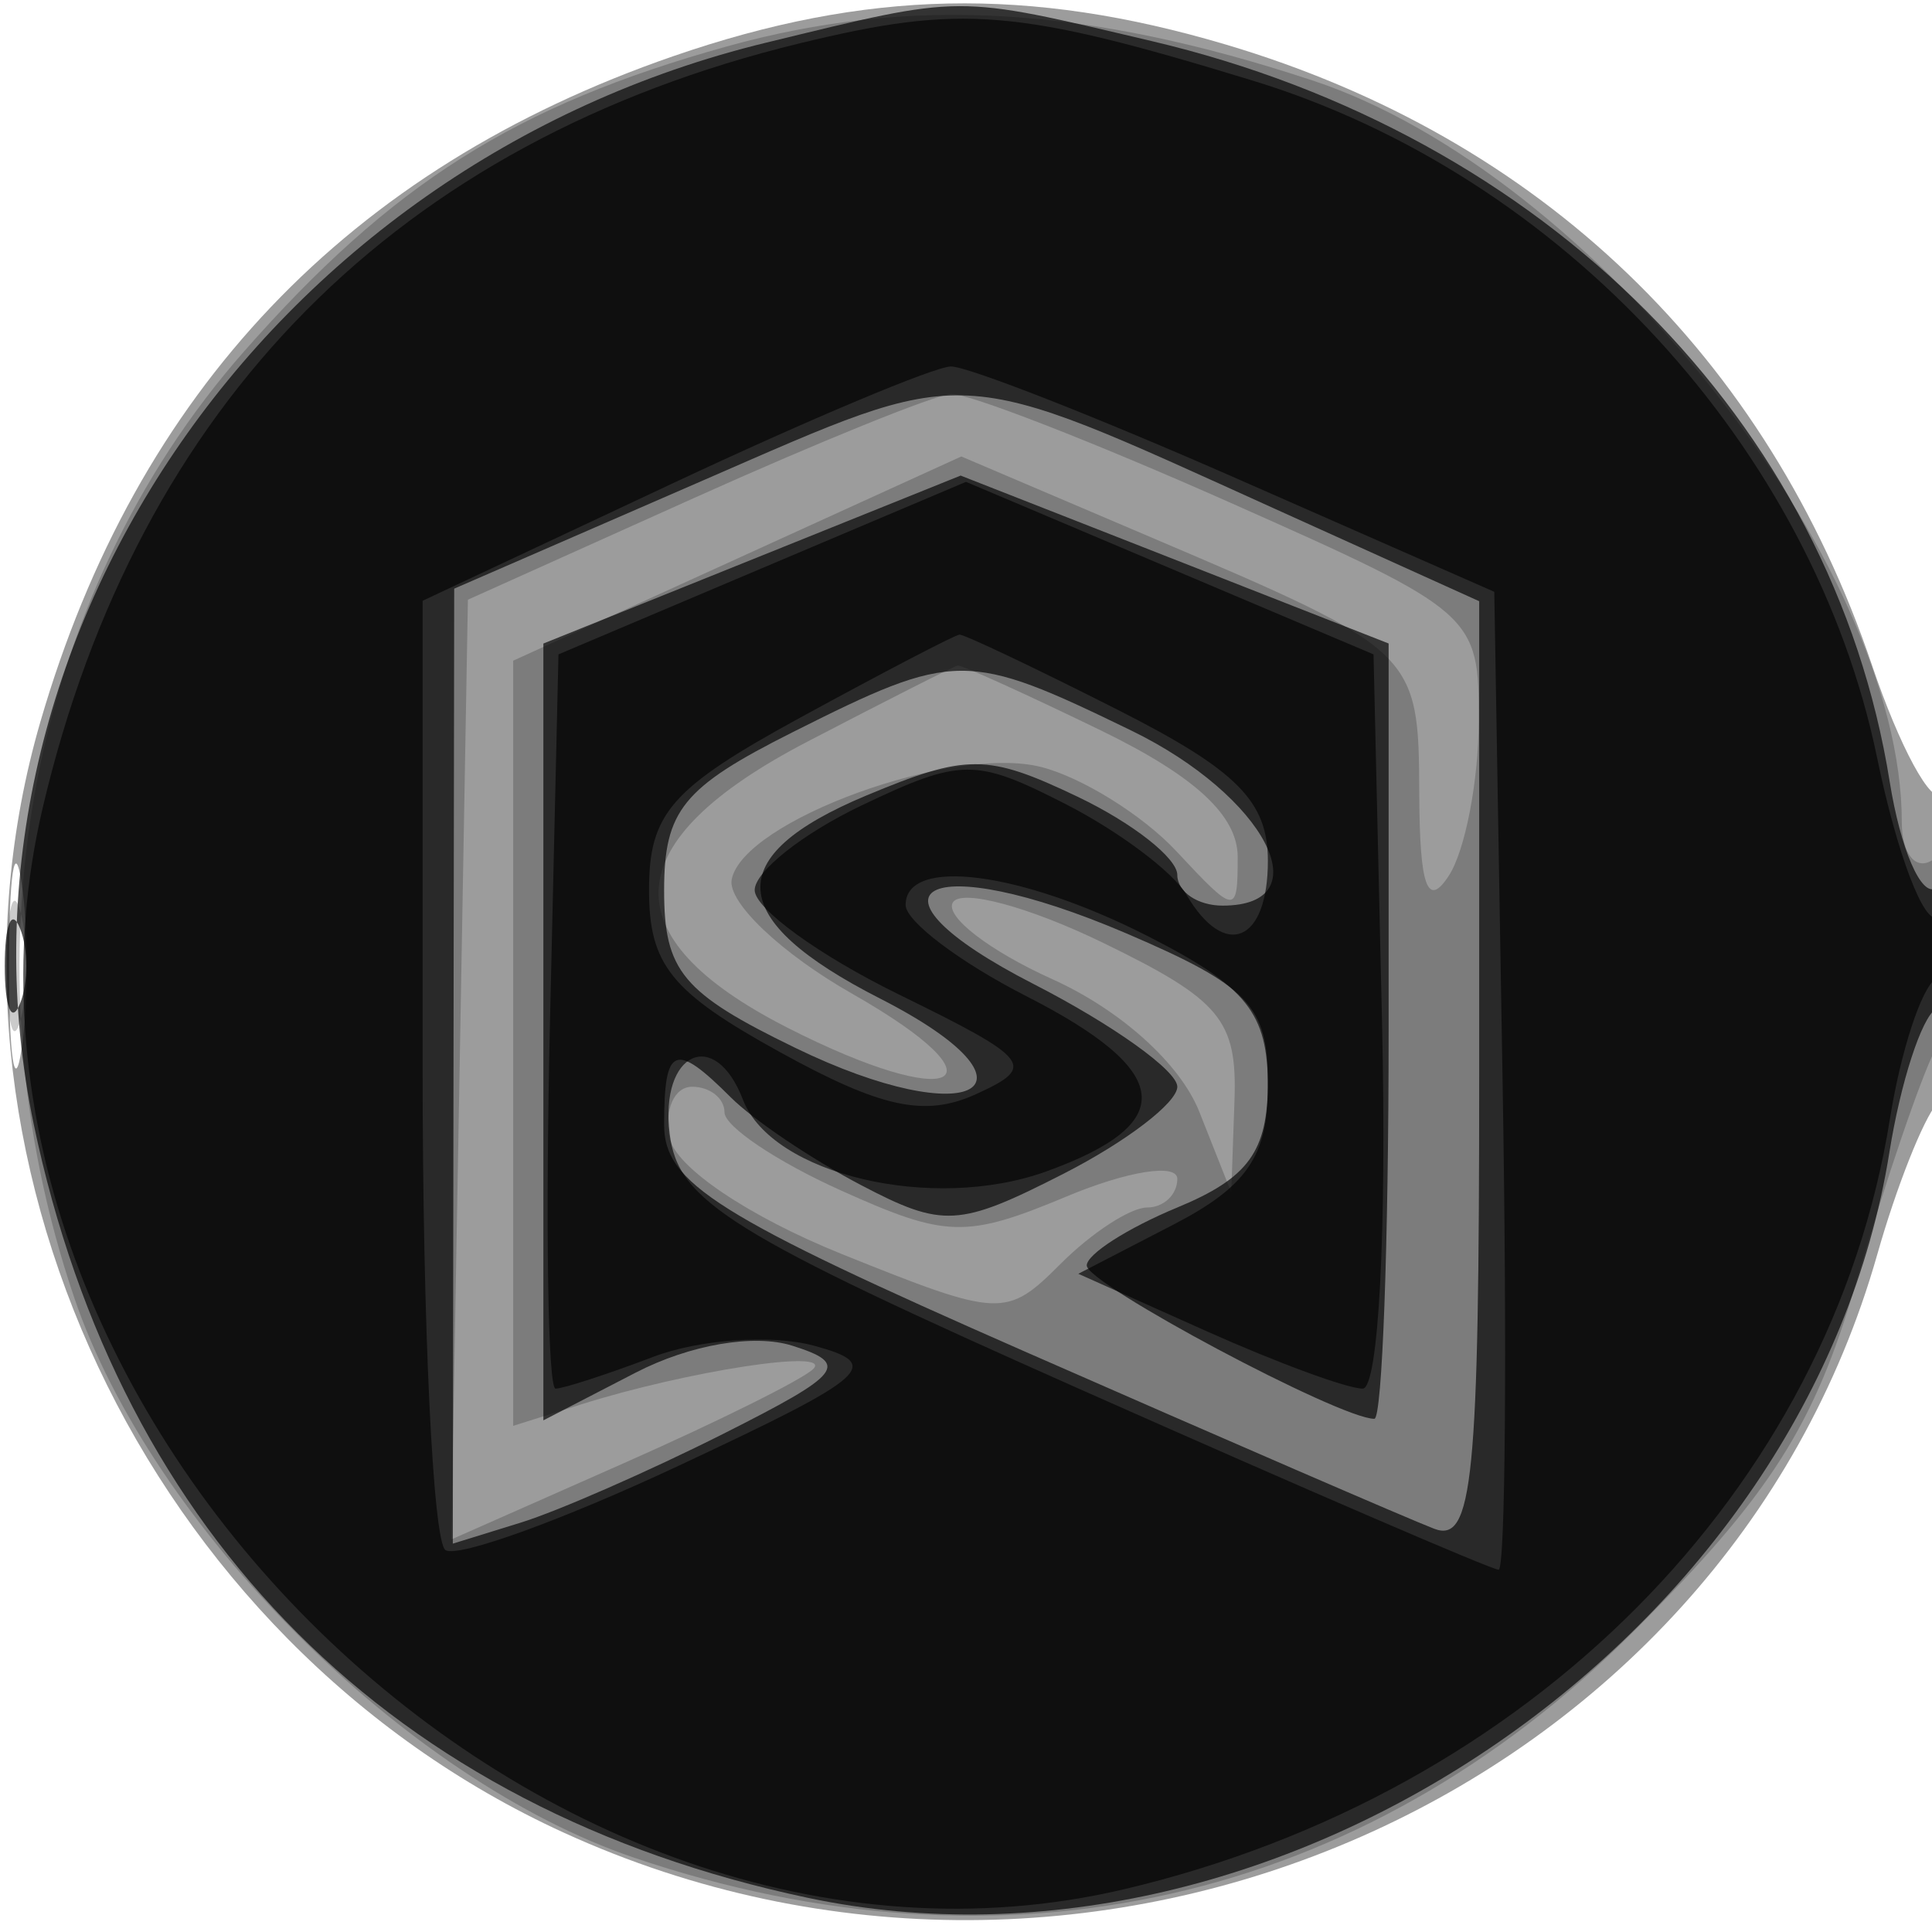
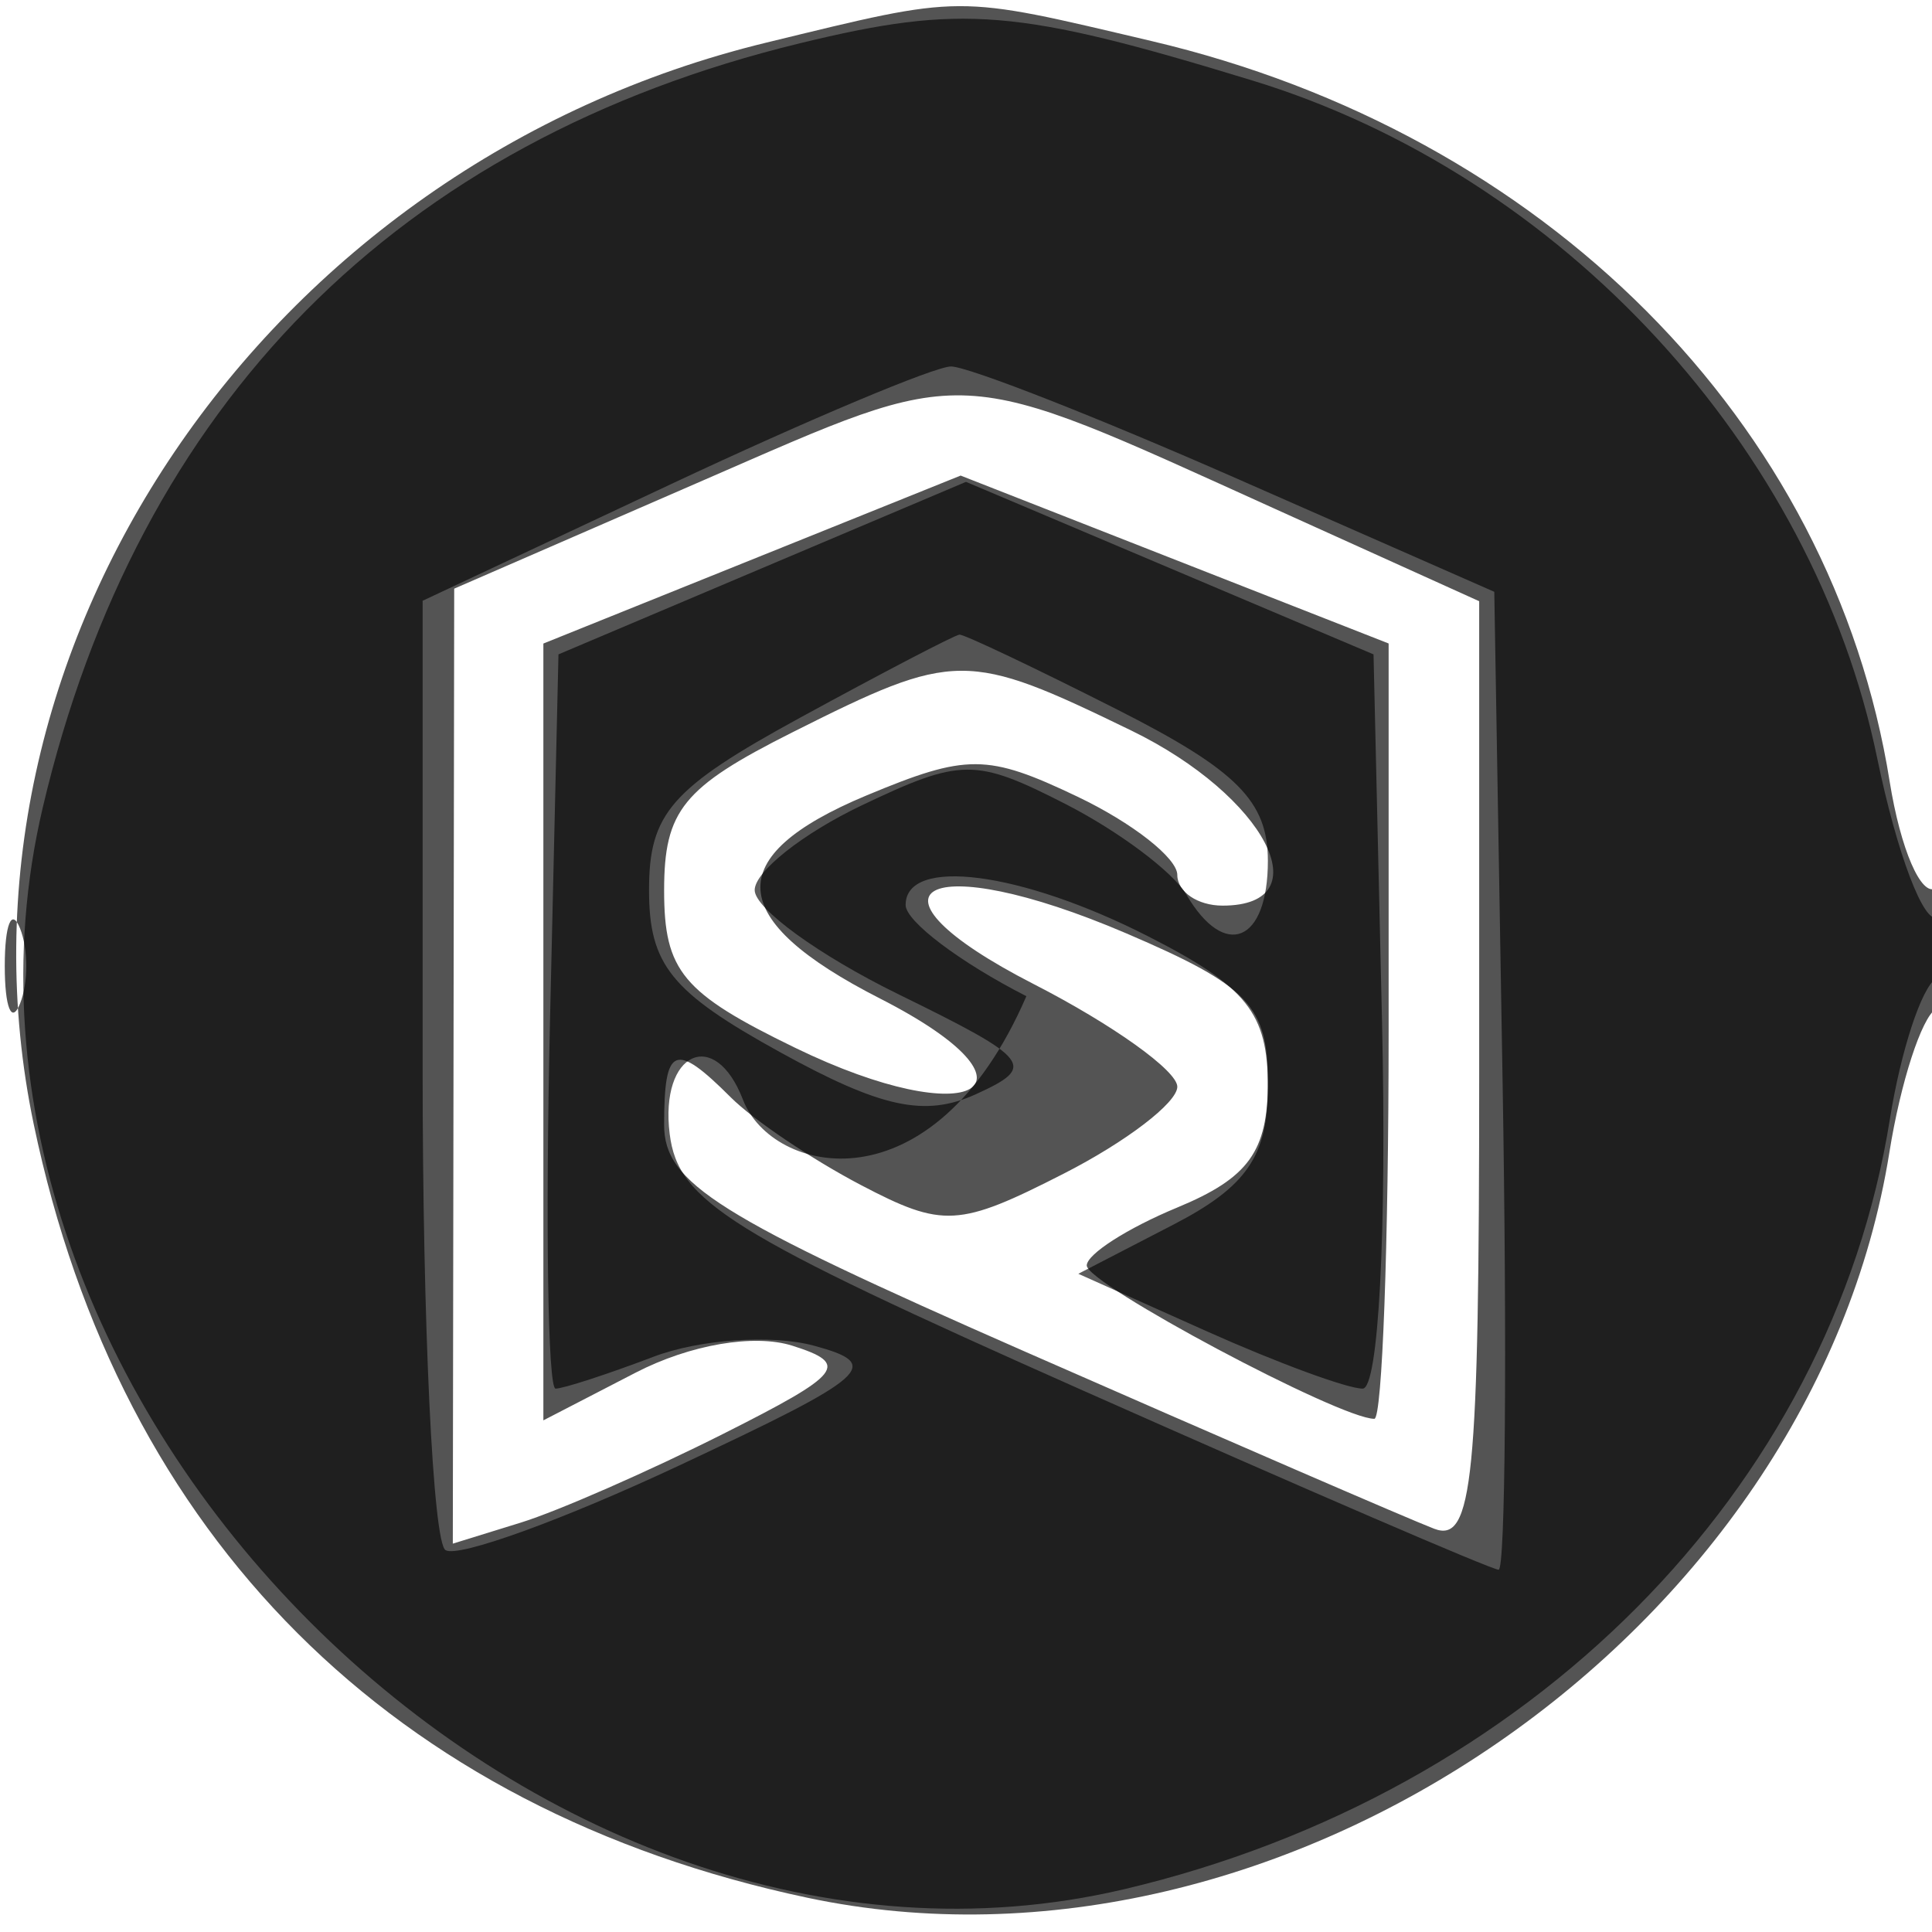
<svg xmlns="http://www.w3.org/2000/svg" width="64" height="64" version="1.1" fill="#000000">
-   <path fill-opacity=".388" d="M 22.300 1.862 C 11.528 5.584, 4.524 12.949, 1.339 23.905 C -2.808 38.171, 4.814 54.363, 18.661 60.702 C 36.140 68.704, 57.103 59.480, 62.189 41.548 C 62.821 39.321, 63.711 37.072, 64.169 36.550 C 65.143 35.437, 65.315 25.352, 64.343 26.324 C 63.982 26.685, 62.933 24.757, 62.014 22.040 C 58.538 11.772, 51.049 4.577, 40.614 1.478 C 34.095 -0.458, 28.686 -0.344, 22.300 1.862 M 0.300 32 C 0.300 35.025, 0.487 36.263, 0.716 34.750 C 0.945 33.237, 0.945 30.762, 0.716 29.250 C 0.487 27.738, 0.300 28.975, 0.300 32" stroke="none" fill="#000000" fill-rule="evenodd" />
-   <path fill-opacity=".205" d="M 24.081 1.537 C 17.074 3.488, 12.992 6.066, 8.083 11.643 C 0.873 19.834, -1.294 31.912, 2.460 42.990 C 5.028 50.569, 13.431 58.972, 21.010 61.540 C 33.323 65.712, 45.123 63.037, 54.129 54.031 C 58.666 49.494, 60.116 47.214, 61.497 42.441 C 62.443 39.174, 63.618 35.719, 64.109 34.764 C 65.327 32.390, 65.246 27.730, 64 28.500 C 63.450 28.840, 63 28.272, 63 27.237 C 63 18.644, 52.746 5.731, 43.490 2.669 C 36.004 0.193, 30.141 -0.149, 24.081 1.537 M 23 16.493 L 15.500 19.866 15.225 35.431 L 14.949 50.997 20.675 48.465 C 23.824 47.072, 26.648 45.666, 26.950 45.339 C 27.561 44.679, 22.748 45.419, 19.250 46.523 L 17 47.233 17 34.560 L 17 21.886 24.422 18.504 L 31.845 15.121 38.172 17.817 C 46.938 21.551, 46.998 21.608, 47.015 26.309 C 47.027 29.383, 47.289 30.100, 48 29 C 48.533 28.175, 48.976 25.884, 48.985 23.908 C 49 20.369, 48.880 20.263, 40.750 16.650 C 36.212 14.634, 32.050 13.014, 31.500 13.052 C 30.950 13.089, 27.125 14.638, 23 16.493 M 26.750 24.566 C 20.404 27.869, 20.179 31.030, 26.075 34.038 C 31.656 36.886, 33.511 35.923, 28.230 32.919 C 25.890 31.589, 24.094 29.886, 24.238 29.136 C 24.611 27.194, 31.541 24.668, 34.475 25.404 C 35.833 25.745, 37.857 27.004, 38.972 28.201 C 40.934 30.306, 41 30.312, 41 28.388 C 41 27.019, 39.588 25.713, 36.473 24.199 C 33.984 22.990, 31.846 22.021, 31.723 22.047 C 31.600 22.072, 29.363 23.206, 26.750 24.566 M 0.232 32 C 0.232 33.925, 0.438 34.712, 0.689 33.750 C 0.941 32.788, 0.941 31.212, 0.689 30.250 C 0.438 29.288, 0.232 30.075, 0.232 32 M 31.566 29.892 C 31.285 30.348, 32.768 31.493, 34.861 32.437 C 37.126 33.459, 39.097 35.237, 39.728 36.827 L 40.787 39.500 40.894 36.449 C 40.986 33.788, 40.430 33.122, 36.539 31.231 C 34.086 30.039, 31.848 29.437, 31.566 29.892 M 22.179 37.689 C 22.365 38.658, 24.802 40.302, 27.896 41.546 C 33.148 43.657, 33.335 43.665, 35.144 41.856 C 36.165 40.835, 37.450 40, 38 40 C 38.550 40, 39 39.573, 39 39.051 C 39 38.529, 37.353 38.790, 35.341 39.631 C 32.001 41.027, 31.346 41.009, 27.841 39.428 C 25.728 38.476, 24 37.315, 24 36.848 C 24 36.382, 23.517 36, 22.927 36 C 22.336 36, 22 36.760, 22.179 37.689" stroke="none" fill="#000000" fill-rule="evenodd" />
  <path fill-opacity=".67" d="M 25.384 1.412 C 8.753 5.448, -2.161 21.567, 1.119 37.250 C 3.981 50.936, 13.003 59.953, 26.750 62.866 C 42.466 66.197, 60.044 54.085, 62.589 38.171 C 62.959 35.853, 63.654 33.714, 64.131 33.419 C 64.609 33.124, 65 31.982, 65 30.882 C 65 29.782, 64.606 29.125, 64.125 29.423 C 63.644 29.720, 62.957 28.131, 62.598 25.890 C 60.693 13.976, 51.175 4.427, 38.147 1.360 C 31.563 -0.189, 31.988 -0.191, 25.384 1.412 M 23.273 15.922 L 15.046 19.500 15.023 35.317 L 15 51.135 17.250 50.439 C 18.488 50.056, 21.502 48.734, 23.950 47.502 C 27.909 45.508, 28.163 45.186, 26.250 44.579 C 24.980 44.176, 22.852 44.542, 21.050 45.474 L 18 47.051 18 34.185 L 18 21.318 24.911 18.536 L 31.822 15.754 38.911 18.535 L 46 21.316 46 34.158 C 46 41.221, 45.787 47, 45.527 47 C 44.379 47, 36 42.534, 36 41.922 C 36 41.548, 37.350 40.683, 39 40 C 41.363 39.021, 42 38.138, 42 35.843 C 42 33.325, 41.364 32.656, 37.325 30.925 C 30.635 28.057, 28.091 29.446, 34.250 32.603 C 36.862 33.942, 39 35.471, 39 35.999 C 39 36.527, 37.305 37.824, 35.234 38.880 C 31.763 40.652, 31.238 40.681, 28.517 39.255 C 26.894 38.404, 24.956 37.099, 24.211 36.354 C 22.352 34.495, 22 34.640, 22 37.263 C 22 39.196, 23.753 40.296, 34.007 44.797 C 40.610 47.696, 46.685 50.326, 47.507 50.641 C 48.792 51.134, 49 49.034, 49 35.565 L 49 19.916 42.250 16.863 C 31.482 11.991, 32.229 12.028, 23.273 15.922 M 26.250 24.259 C 22.621 26.082, 22 26.848, 22 29.498 C 22 32.169, 22.605 32.895, 26.339 34.709 C 32.243 37.578, 34.924 36.022, 29.151 33.077 C 24.021 30.460, 23.878 28.367, 28.692 26.355 C 32.030 24.961, 32.701 24.964, 35.692 26.390 C 37.511 27.258, 39 28.425, 39 28.984 C 39 29.543, 39.675 30, 40.500 30 C 43.813 30, 41.912 26.356, 37.473 24.199 C 32.021 21.550, 31.638 21.552, 26.250 24.259 M 0.158 32 C 0.158 33.375, 0.385 33.938, 0.662 33.250 C 0.940 32.563, 0.940 31.438, 0.662 30.750 C 0.385 30.063, 0.158 30.625, 0.158 32" stroke="none" fill="#000000" fill-rule="evenodd" />
-   <path fill-opacity=".634" d="M 26.500 1.433 C 13.174 4.670, 4.570 13.355, 1.416 26.753 C -3.189 46.312, 17.697 67.196, 37.247 62.581 C 50.662 59.414, 60.636 49.379, 62.605 37.070 C 62.967 34.807, 63.654 32.714, 64.131 32.419 C 64.609 32.124, 65 31.432, 65 30.882 C 65 30.332, 64.635 30.108, 64.188 30.384 C 63.742 30.660, 62.840 28.288, 62.184 25.113 C 60.058 14.820, 51.750 5.806, 41.500 2.671 C 33.699 0.285, 31.853 0.133, 26.500 1.433 M 22.250 16.027 L 14 19.901 14 35.392 C 14 43.911, 14.342 51.093, 14.759 51.351 C 15.176 51.609, 18.664 50.345, 22.509 48.542 C 28.843 45.573, 29.261 45.200, 26.961 44.577 C 25.564 44.199, 23.173 44.364, 21.646 44.945 C 20.119 45.525, 18.660 46, 18.404 46 C 18.148 46, 18.065 40.527, 18.219 33.838 L 18.500 21.677 25.250 18.819 L 32 15.962 38.750 18.819 L 45.500 21.677 45.781 33.838 C 45.941 40.793, 45.667 46, 45.140 46 C 44.633 46, 42.307 45.144, 39.970 44.098 L 35.721 42.196 38.861 40.572 C 41.305 39.308, 42 38.295, 42 35.995 C 42 33.560, 41.304 32.685, 38.040 31.020 C 33.814 28.864, 30 28.371, 30 29.980 C 30 30.518, 31.800 31.878, 34 33 C 38.875 35.487, 39.072 37.211, 34.664 38.804 C 30.894 40.168, 25.563 38.909, 24.612 36.430 C 23.679 34.001, 21.849 34.854, 22.184 37.561 C 22.461 39.805, 24.154 40.857, 35.870 46.061 C 43.223 49.328, 49.422 52, 49.644 52 C 49.867 52, 49.926 44.711, 49.775 35.802 L 49.500 19.604 41 15.866 C 36.325 13.810, 32.050 12.133, 31.500 12.140 C 30.950 12.147, 26.788 13.896, 22.250 16.027 M 26.500 23.777 C 22.231 26.108, 21.500 26.943, 21.500 29.484 C 21.500 31.960, 22.228 32.863, 25.828 34.848 C 29.191 36.704, 30.640 37.015, 32.328 36.247 C 34.349 35.327, 34.170 35.096, 29.750 32.930 C 27.137 31.649, 25 30.099, 25 29.486 C 25 28.872, 26.594 27.610, 28.542 26.681 C 31.835 25.111, 32.310 25.108, 35.292 26.632 C 37.056 27.533, 38.860 28.885, 39.300 29.635 C 40.574 31.810, 42 31.219, 42 28.517 C 42 26.544, 40.980 25.517, 37.033 23.517 C 34.302 22.133, 31.939 21.011, 31.783 21.023 C 31.627 21.036, 29.250 22.275, 26.500 23.777" stroke="none" fill="#000000" fill-rule="evenodd" />
+   <path fill-opacity=".634" d="M 26.500 1.433 C 13.174 4.670, 4.570 13.355, 1.416 26.753 C -3.189 46.312, 17.697 67.196, 37.247 62.581 C 50.662 59.414, 60.636 49.379, 62.605 37.070 C 62.967 34.807, 63.654 32.714, 64.131 32.419 C 64.609 32.124, 65 31.432, 65 30.882 C 65 30.332, 64.635 30.108, 64.188 30.384 C 63.742 30.660, 62.840 28.288, 62.184 25.113 C 60.058 14.820, 51.750 5.806, 41.500 2.671 C 33.699 0.285, 31.853 0.133, 26.500 1.433 M 22.250 16.027 L 14 19.901 14 35.392 C 14 43.911, 14.342 51.093, 14.759 51.351 C 15.176 51.609, 18.664 50.345, 22.509 48.542 C 28.843 45.573, 29.261 45.200, 26.961 44.577 C 25.564 44.199, 23.173 44.364, 21.646 44.945 C 20.119 45.525, 18.660 46, 18.404 46 C 18.148 46, 18.065 40.527, 18.219 33.838 L 18.500 21.677 25.250 18.819 L 32 15.962 38.750 18.819 L 45.500 21.677 45.781 33.838 C 45.941 40.793, 45.667 46, 45.140 46 C 44.633 46, 42.307 45.144, 39.970 44.098 L 35.721 42.196 38.861 40.572 C 41.305 39.308, 42 38.295, 42 35.995 C 42 33.560, 41.304 32.685, 38.040 31.020 C 33.814 28.864, 30 28.371, 30 29.980 C 30 30.518, 31.800 31.878, 34 33 C 30.894 40.168, 25.563 38.909, 24.612 36.430 C 23.679 34.001, 21.849 34.854, 22.184 37.561 C 22.461 39.805, 24.154 40.857, 35.870 46.061 C 43.223 49.328, 49.422 52, 49.644 52 C 49.867 52, 49.926 44.711, 49.775 35.802 L 49.500 19.604 41 15.866 C 36.325 13.810, 32.050 12.133, 31.500 12.140 C 30.950 12.147, 26.788 13.896, 22.250 16.027 M 26.500 23.777 C 22.231 26.108, 21.500 26.943, 21.500 29.484 C 21.500 31.960, 22.228 32.863, 25.828 34.848 C 29.191 36.704, 30.640 37.015, 32.328 36.247 C 34.349 35.327, 34.170 35.096, 29.750 32.930 C 27.137 31.649, 25 30.099, 25 29.486 C 25 28.872, 26.594 27.610, 28.542 26.681 C 31.835 25.111, 32.310 25.108, 35.292 26.632 C 37.056 27.533, 38.860 28.885, 39.300 29.635 C 40.574 31.810, 42 31.219, 42 28.517 C 42 26.544, 40.980 25.517, 37.033 23.517 C 34.302 22.133, 31.939 21.011, 31.783 21.023 C 31.627 21.036, 29.250 22.275, 26.500 23.777" stroke="none" fill="#000000" fill-rule="evenodd" />
</svg>